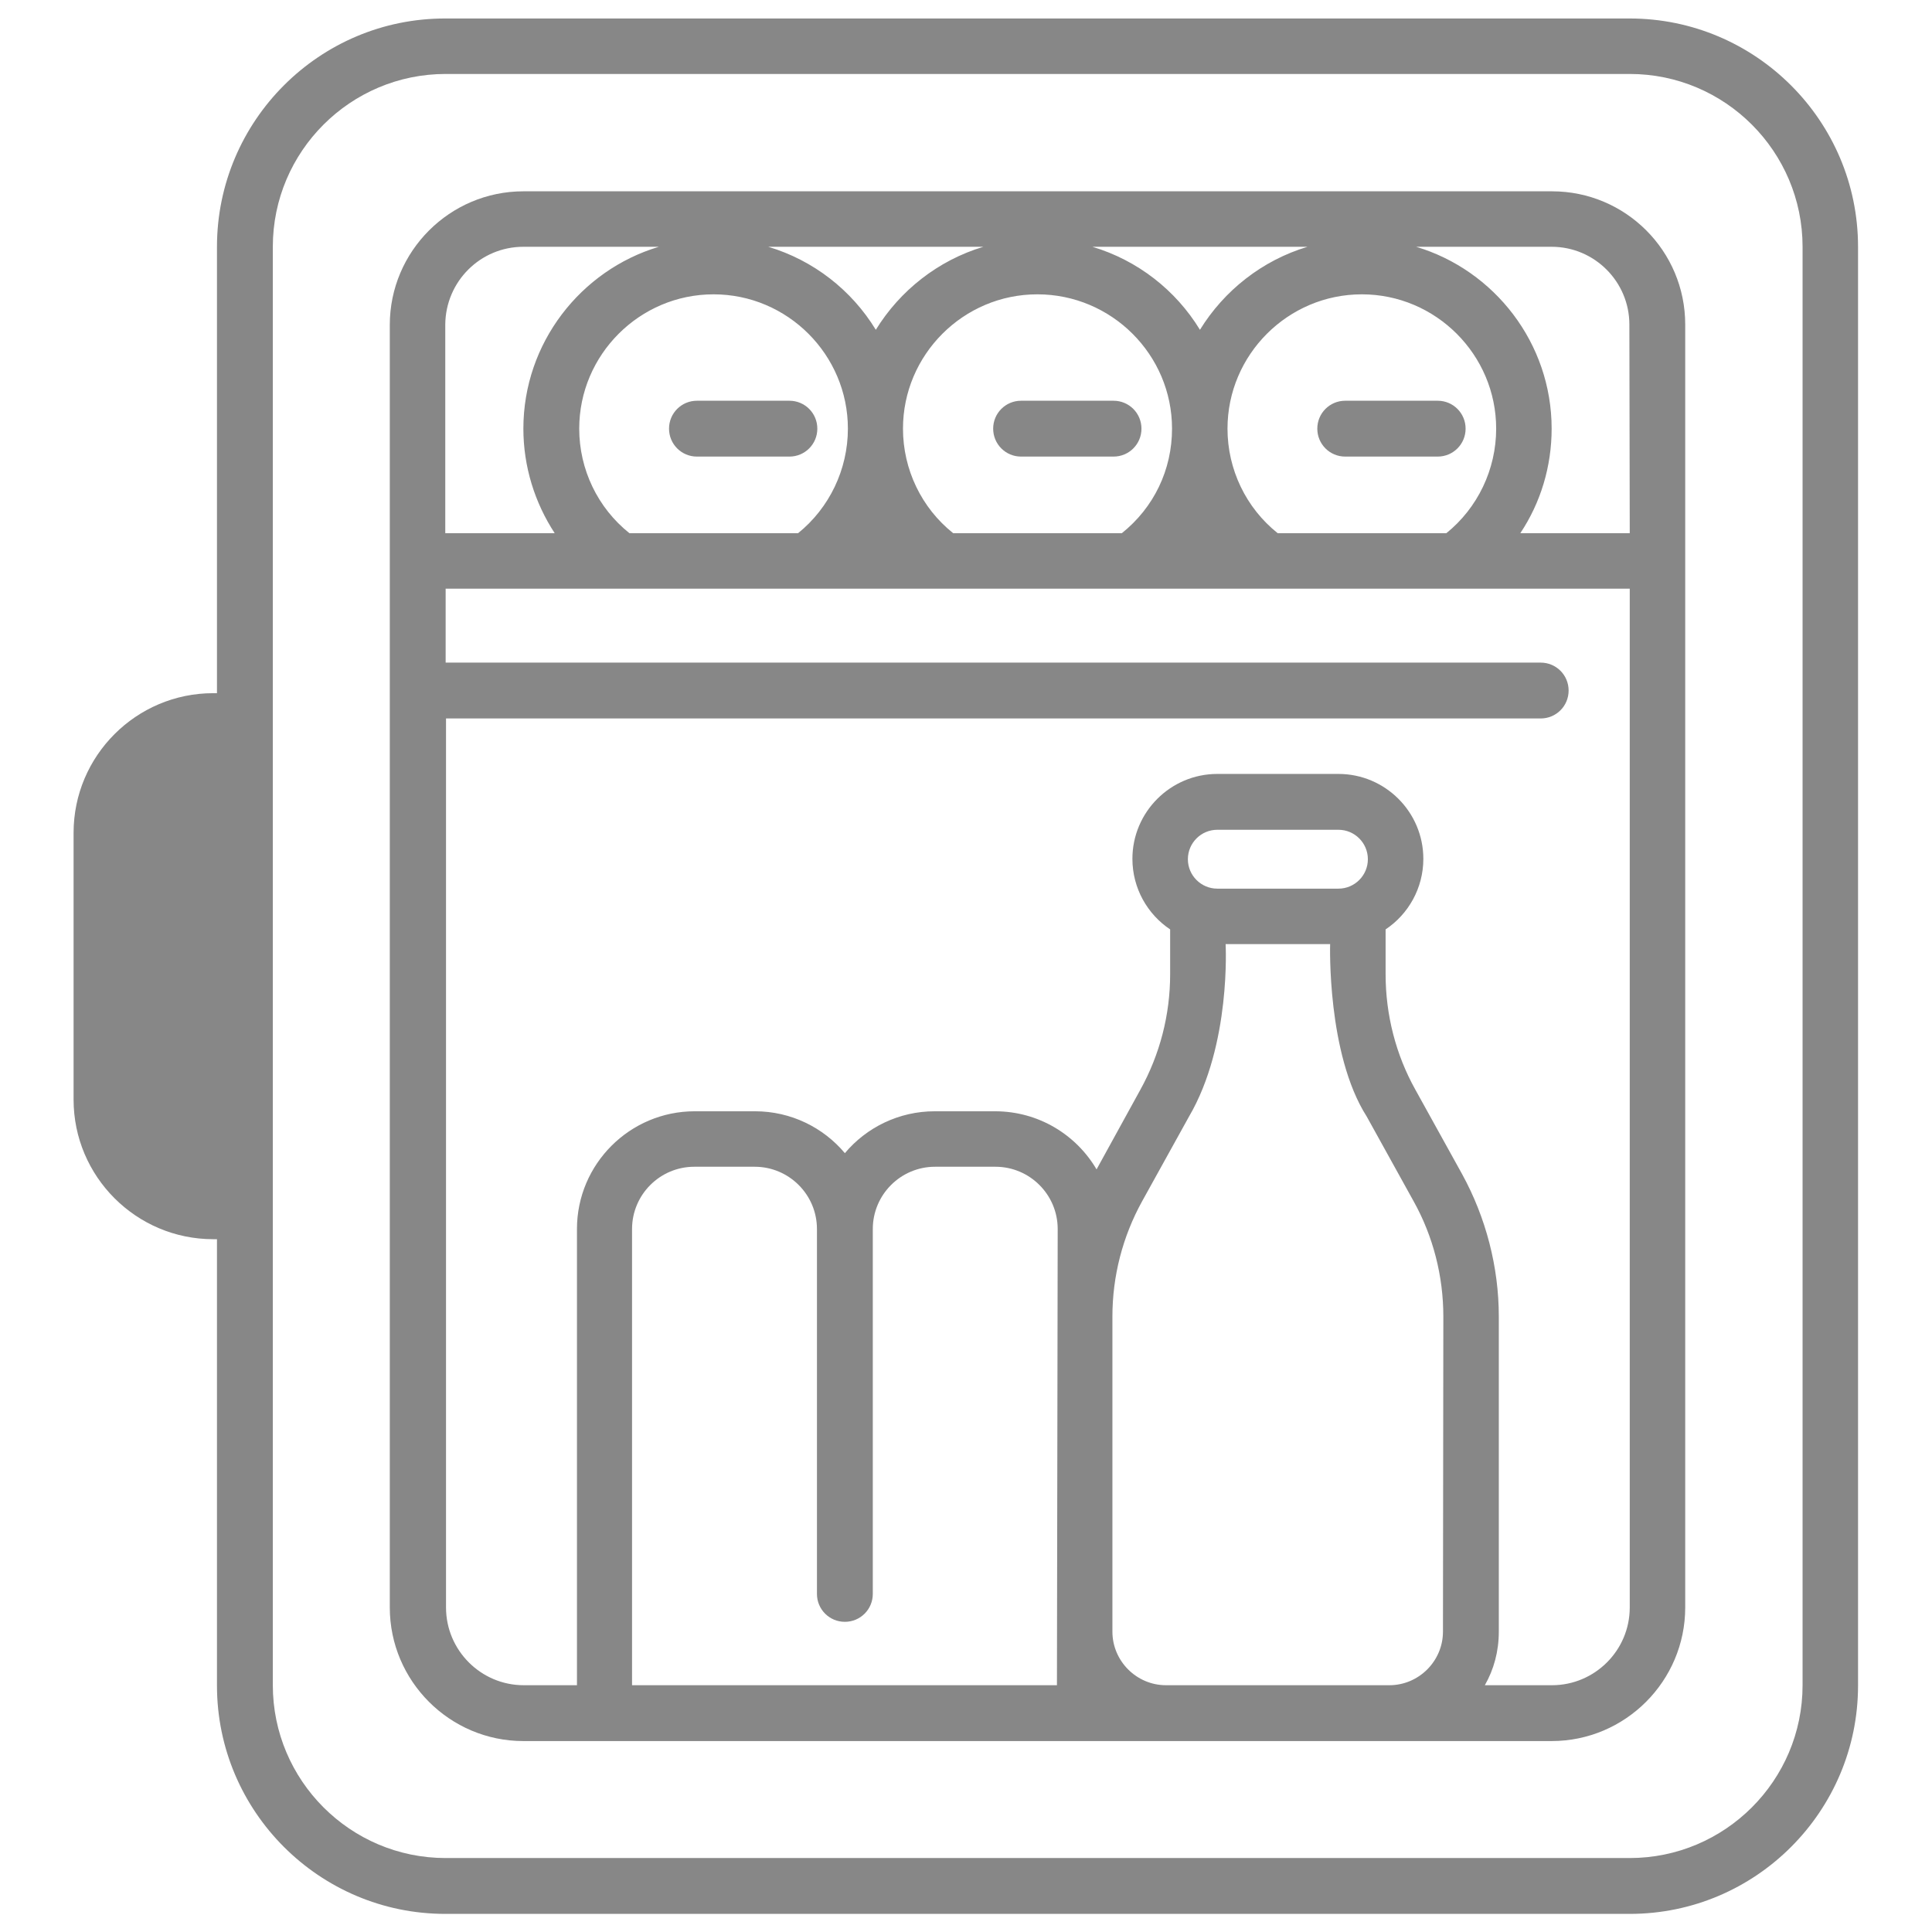
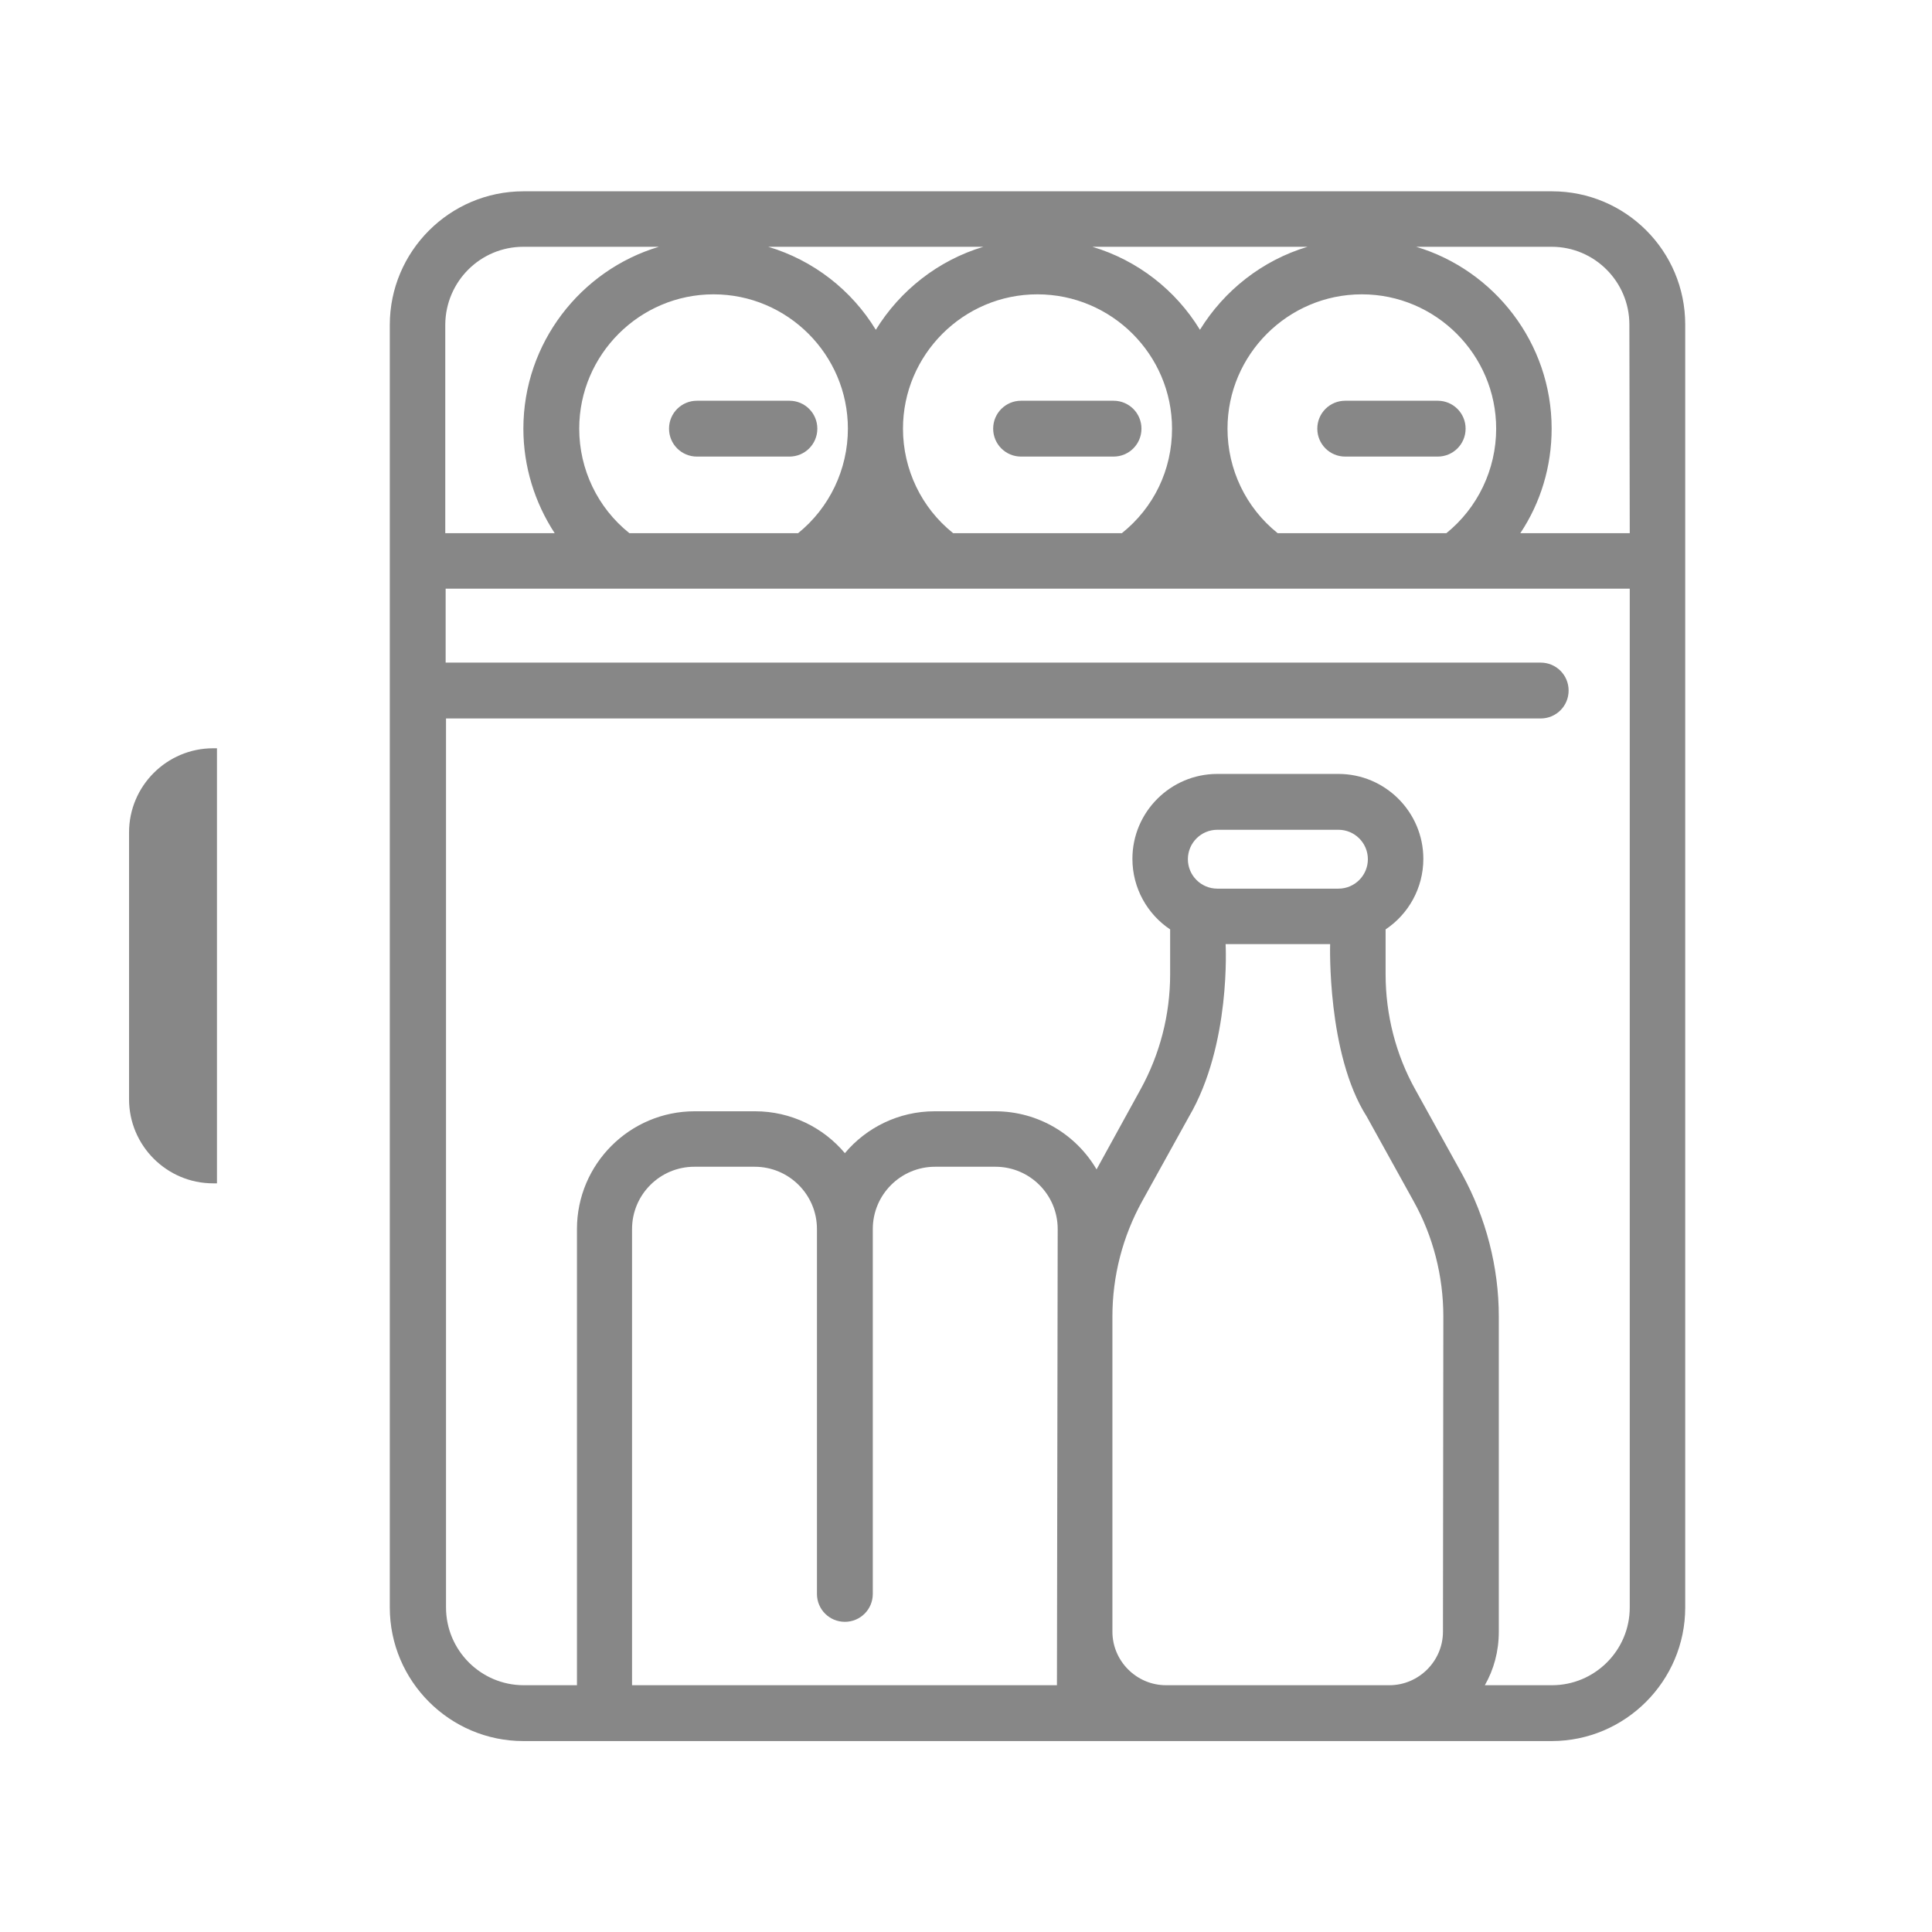
<svg xmlns="http://www.w3.org/2000/svg" version="1.1" id="Capa_1" x="0px" y="0px" viewBox="0 0 512 512" style="enable-background:new 0 0 512 512;" xml:space="preserve">
  <style type="text/css">
	.st0{fill:#878787;}
</style>
  <g>
-     <path class="st0" d="M431.9,507.2c33.4,0,60.5-27.2,60.5-60.5V65.4c0-33.4-27.2-60.5-60.5-60.5H118.1C84.7,4.8,57.5,32,57.5,65.4   v11.7c0,4.1,3.3,7.4,7.4,7.4s7.4-3.3,7.4-7.4V65.4c0-25.3,20.6-45.8,45.8-45.8h313.8c25.3,0,45.8,20.6,45.8,45.8v381.2   c0,25.3-20.6,45.8-45.8,45.8H118.1c-25.3,0-45.8-20.6-45.8-45.8V70.7c0-4.1-3.3-7.4-7.4-7.4s-7.4,3.3-7.4,7.4v113h-1   c-20.4,0-37,16.6-37,37v70.7c0,20.4,16.6,37,37,37h1v118.3c0,33.4,27.2,60.5,60.5,60.5" />
-     <path class="st0" d="M57.5,313.6h-1c-12.3,0-22.3-10-22.3-22.3v-70.7c0-12.3,10-22.3,22.3-22.3h1V313.6z" />
+     <path class="st0" d="M57.5,313.6h-1c-12.3,0-22.3-10-22.3-22.3v-70.7c0-12.3,10-22.3,22.3-22.3h1V313.6" />
    <g>
      <g>
        <path class="st0" d="M411.3,50.7H138.7c-19.5,0-35.4,15.9-35.4,35.4V426c0,19.5,15.9,35.4,35.4,35.4h272.5     c19.5,0,35.4-15.9,35.4-35.4V86C446.6,66.5,430.8,50.7,411.3,50.7z M325.3,113.6c0-19.6,16-35.6,35.6-35.6     c19.6,0,35.6,16,35.6,35.6c0,10.8-4.9,21-13.2,27.7h-44.7l0,0C330.2,134.6,325.3,124.4,325.3,113.6z M346.5,65.4     c-12,3.6-22.1,11.6-28.5,22c-6.4-10.5-16.5-18.4-28.5-22C289.4,65.4,346.5,65.4,346.5,65.4z M310.6,113.6     c0,10.9-4.8,20.9-13.3,27.7h-44.7l0,0c-8.4-6.7-13.3-16.9-13.3-27.7c0-19.6,16-35.6,35.6-35.6C294.6,78,310.6,94,310.6,113.6z      M260.6,65.4c-12,3.6-22.1,11.6-28.5,22c-6.4-10.5-16.5-18.4-28.5-22C203.5,65.4,260.6,65.4,260.6,65.4z M224.7,113.6     c0,10.8-4.9,21-13.2,27.7h-44.7l0,0c-8.4-6.7-13.3-16.9-13.3-27.7c0-19.6,16-35.6,35.6-35.6C208.7,78,224.7,94,224.7,113.6z      M138.7,65.4h35.9c-20.7,6.2-35.9,25.5-35.9,48.2c0,10,3,19.6,8.3,27.7h-29V86h0C118.1,74.6,127.3,65.4,138.7,65.4z M280.1,446.6     H167.5V325.7c0-9.1,7.4-16.5,16.5-16.5h16c9.1,0,16.5,7.4,16.5,16.5v96.7c0,4.1,3.3,7.4,7.4,7.4s7.4-3.3,7.4-7.4v-96.7     c0-9.1,7.4-16.5,16.5-16.5h16c9.1,0,16.5,7.4,16.5,16.5L280.1,446.6L280.1,446.6z M382.4,432.4c0,7.8-6.4,14.2-14.2,14.2H309     c-7.8,0-14.2-6.4-14.2-14.2v-83.5c0-10.7,2.7-21.2,7.9-30.6l12.4-22.4c11.2-19.1,9.7-45.7,9.7-45.7h27.7c0,0-0.9,29.1,9.7,45.7     l12.4,22.4c5.2,9.3,7.9,19.9,7.9,30.6L382.4,432.4L382.4,432.4z M314.8,227.7c0-4.3,3.5-7.8,7.8-7.8h32.1c4.3,0,7.8,3.5,7.8,7.8     s-3.5,7.8-7.8,7.8h-32.1C318.3,235.5,314.8,232,314.8,227.7z M431.9,426c0,11.4-9.3,20.6-20.6,20.6h-17.8c2.4-4.2,3.7-9,3.7-14.2     v-83.5c0-13.1-3.4-26.2-9.7-37.7l-12.4-22.4c-5.2-9.3-7.9-19.9-7.9-30.6v-11.9c6-4,10-10.9,10-18.7c0-12.4-10.1-22.5-22.5-22.5     h-32.1c-12.4,0-22.5,10.1-22.5,22.5c0,7.8,4,14.7,10,18.7v11.9c0,10.7-2.7,21.2-7.9,30.6l-11.6,21.1     c-5.4-9.2-15.4-15.4-26.9-15.4h-16c-9.5,0-18.1,4.3-23.8,11.1c-5.7-6.8-14.3-11.1-23.8-11.1h-16c-17.2,0-31.2,14-31.2,31.2v120.9     h-14.1c-11.4,0-20.6-9.3-20.6-20.6V190.4h290.1c4.1,0,7.4-3.3,7.4-7.4s-3.3-7.4-7.4-7.4H118.1V156h313.8V426z M431.9,141.3h-29     c5.4-8.1,8.3-17.7,8.3-27.7c0-22.7-15.2-42-35.9-48.2h35.9c11.4,0,20.6,9.3,20.6,20.6L431.9,141.3L431.9,141.3z" />
      </g>
    </g>
    <g>
      <g>
        <path class="st0" d="M209.2,106.2h-24.5c-4.1,0-7.4,3.3-7.4,7.4c0,4.1,3.3,7.4,7.4,7.4h24.5c4.1,0,7.4-3.3,7.4-7.4     C216.6,109.5,213.3,106.2,209.2,106.2z" />
      </g>
    </g>
    <g>
      <g>
        <path class="st0" d="M295.1,106.2h-24.5c-4.1,0-7.4,3.3-7.4,7.4c0,4.1,3.3,7.4,7.4,7.4h24.5c4.1,0,7.4-3.3,7.4-7.4     C302.5,109.5,299.2,106.2,295.1,106.2z" />
      </g>
    </g>
    <g>
      <g>
        <path class="st0" d="M381,106.2h-24.5c-4.1,0-7.4,3.3-7.4,7.4c0,4.1,3.3,7.4,7.4,7.4H381c4.1,0,7.4-3.3,7.4-7.4     C388.4,109.5,385.1,106.2,381,106.2z" />
      </g>
    </g>
  </g>
</svg>